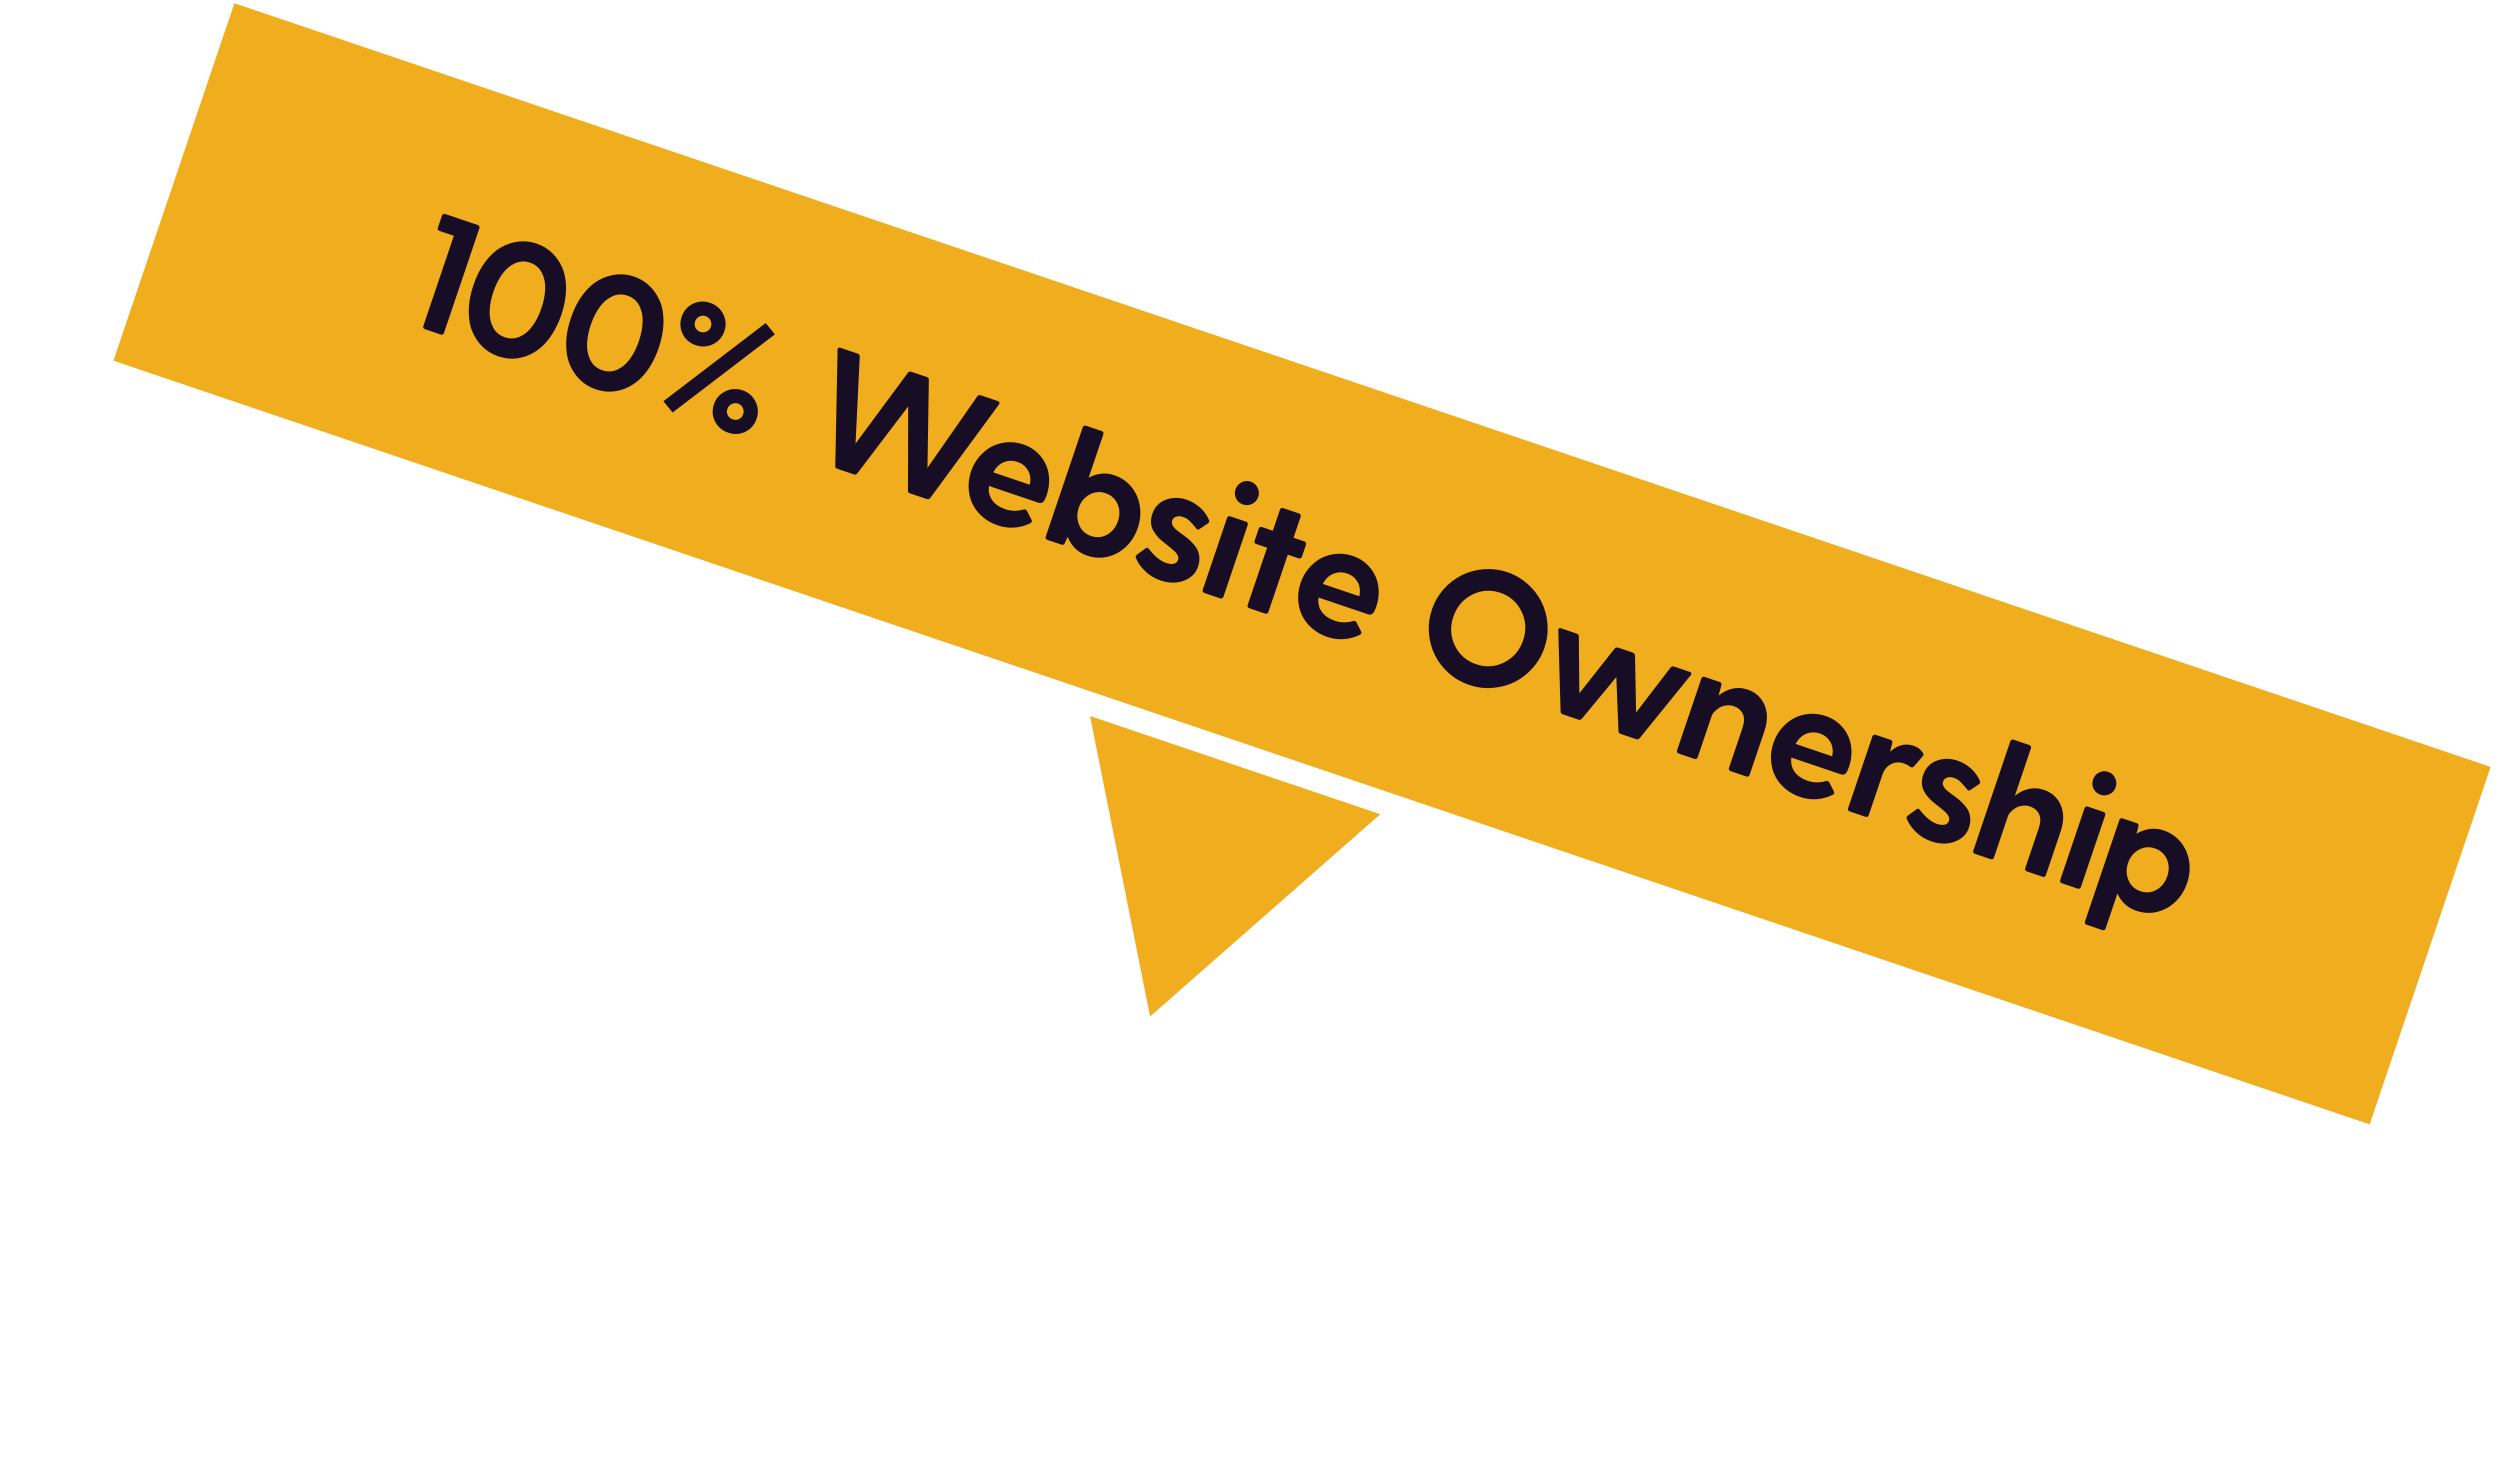
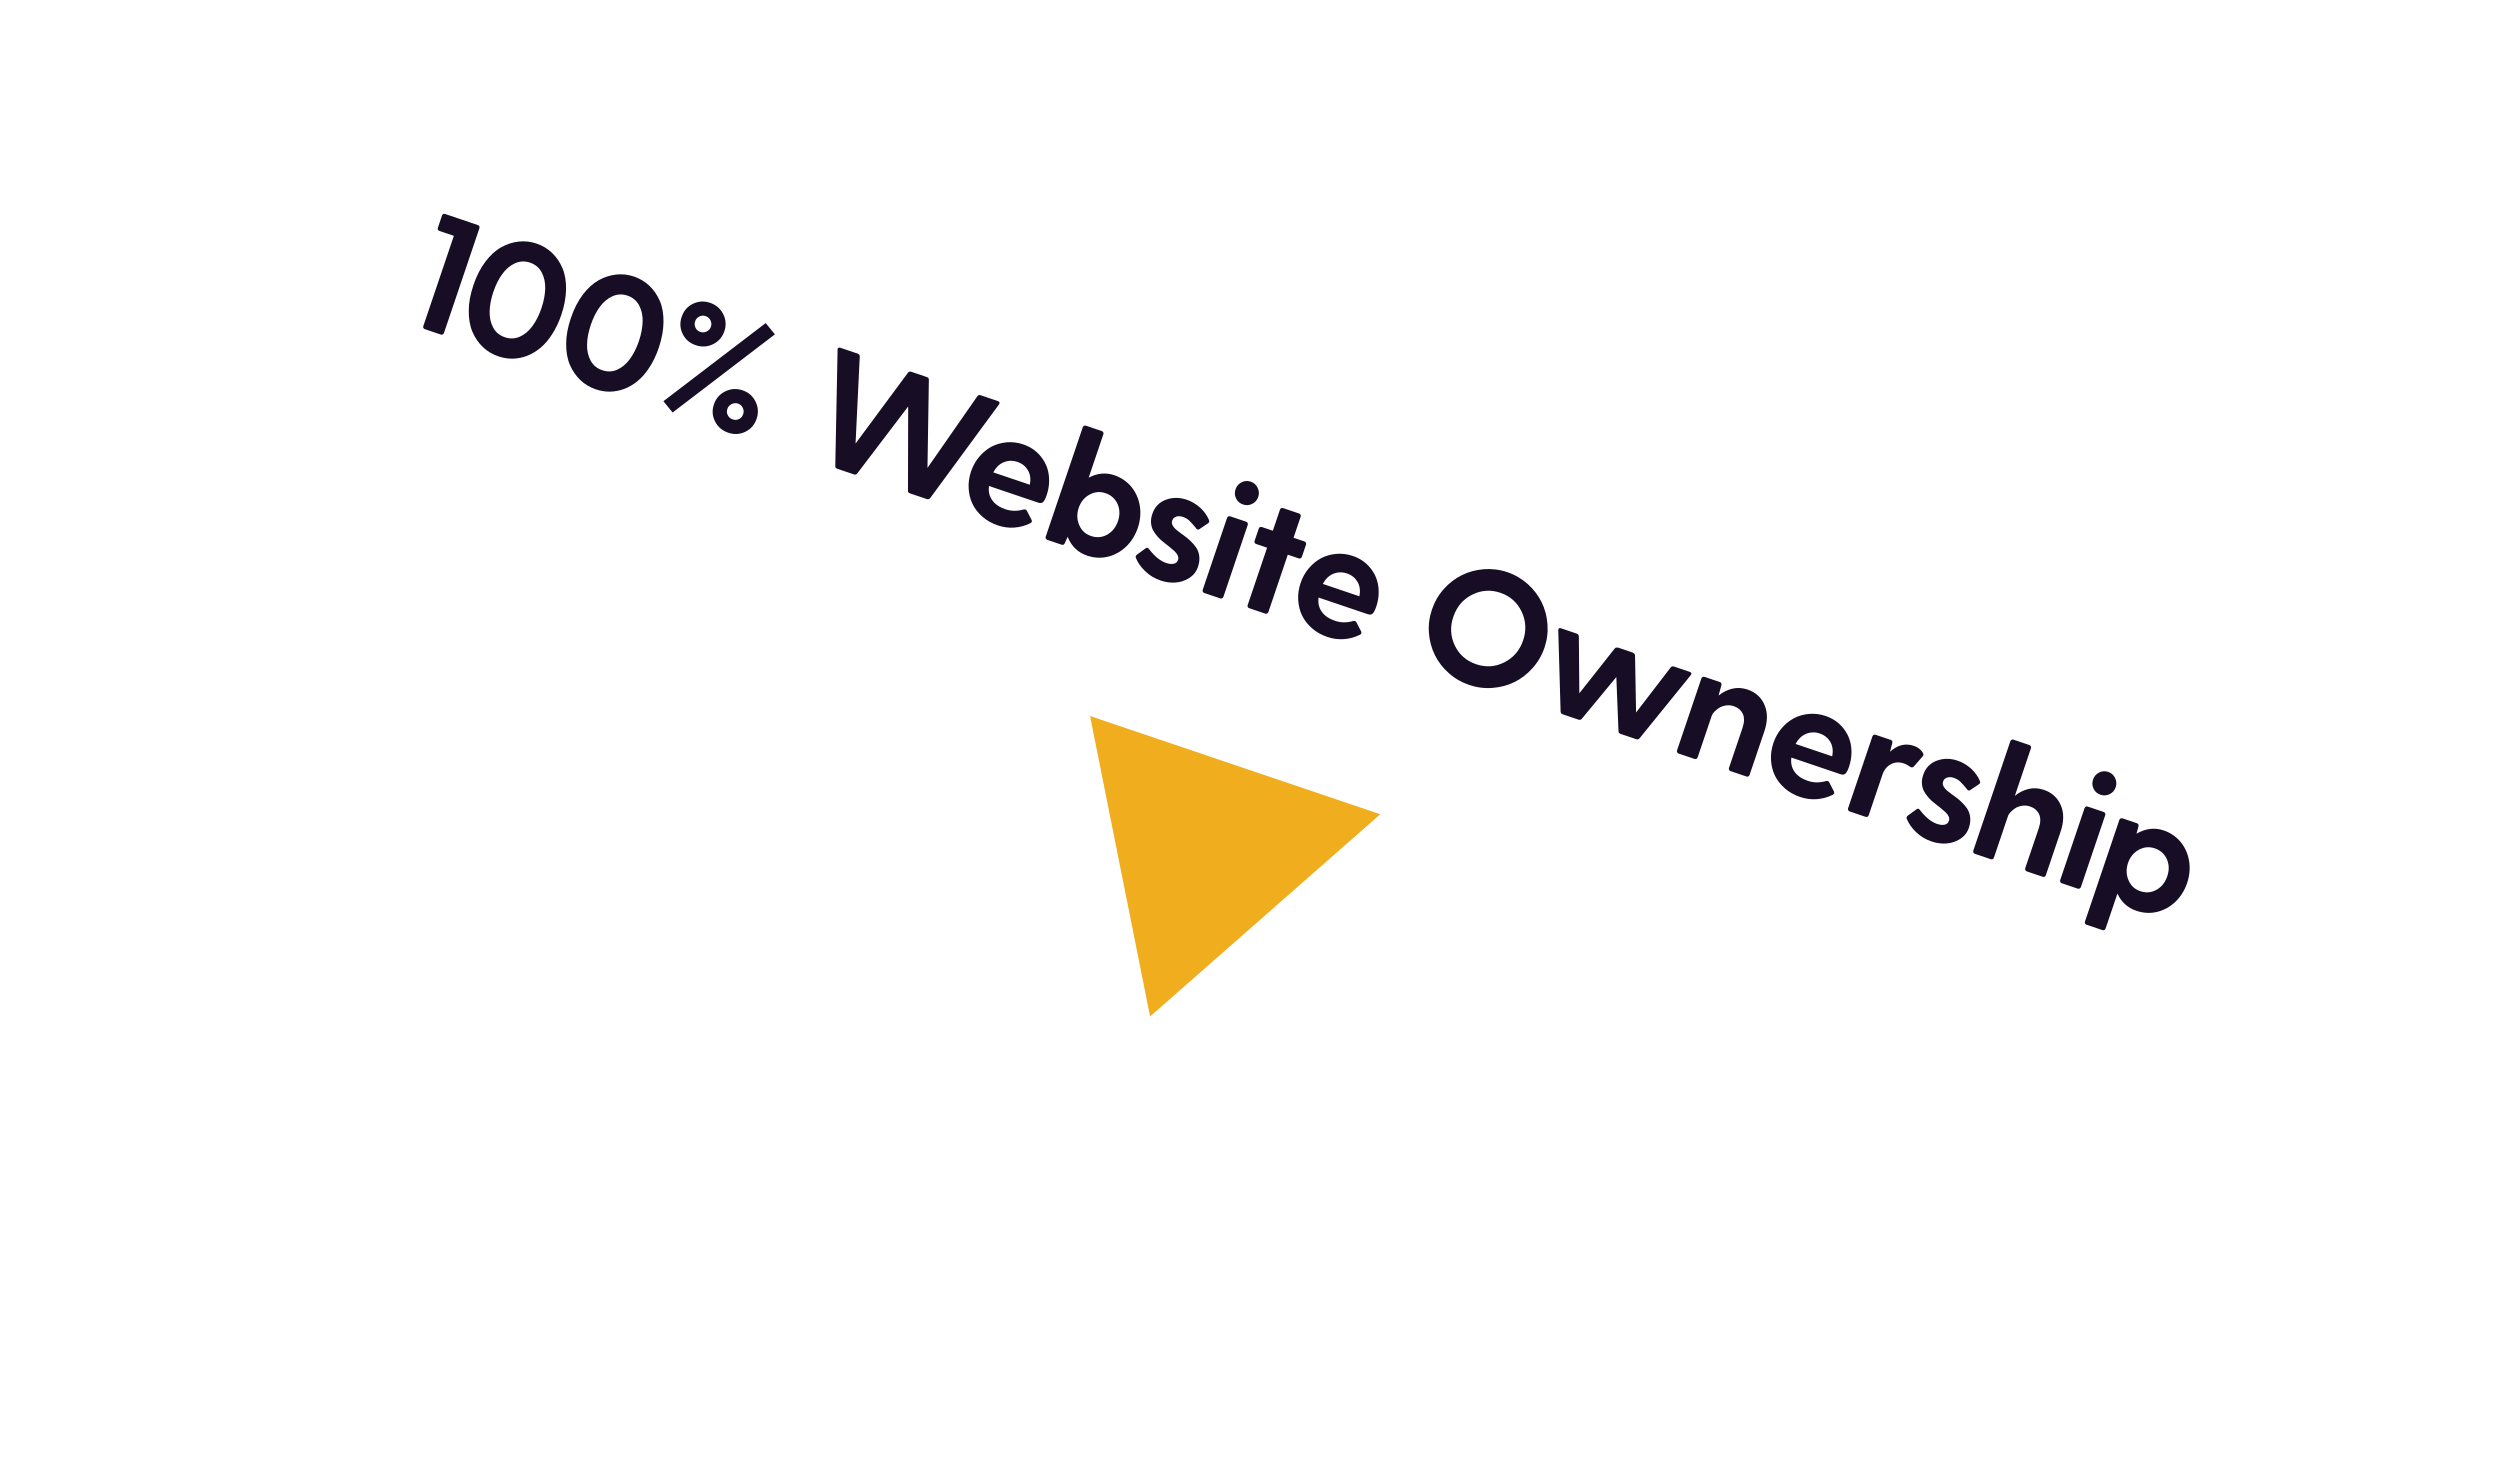
<svg xmlns="http://www.w3.org/2000/svg" width="212" height="124" viewBox="0 0 212 124" fill="none">
-   <rect x="19.878" y="0.277" width="201.989" height="32" transform="rotate(18.7 19.878 0.277)" fill="#F0AD1D" />
  <path d="M37.131 19.316L37.482 18.279C37.499 18.228 37.53 18.18 37.582 18.155C37.634 18.129 37.686 18.125 37.75 18.147L40.522 19.085C40.58 19.105 40.619 19.139 40.645 19.191C40.67 19.243 40.672 19.302 40.654 19.353L37.648 28.237C37.628 28.296 37.593 28.334 37.541 28.36C37.489 28.386 37.437 28.39 37.379 28.37L36.026 27.912C35.967 27.892 35.926 27.864 35.901 27.812C35.875 27.76 35.877 27.71 35.899 27.645L38.488 19.998L37.264 19.584C37.199 19.562 37.16 19.527 37.135 19.476C37.109 19.424 37.111 19.374 37.131 19.316ZM40.148 24.176C40.409 23.406 40.74 22.746 41.158 22.194C41.574 21.649 42.014 21.243 42.495 20.973C42.977 20.702 43.47 20.545 43.98 20.486C44.491 20.428 44.999 20.485 45.497 20.654C45.996 20.822 46.434 21.086 46.806 21.436C47.176 21.792 47.472 22.217 47.691 22.724C47.909 23.231 48.01 23.828 48.002 24.511C47.992 25.2 47.862 25.928 47.601 26.699C47.39 27.32 47.126 27.866 46.821 28.34C46.514 28.821 46.182 29.206 45.822 29.503C45.461 29.8 45.082 30.025 44.684 30.179C44.279 30.33 43.87 30.408 43.463 30.415C43.057 30.422 42.655 30.351 42.26 30.217C41.761 30.048 41.322 29.791 40.952 29.435C40.581 29.079 40.285 28.654 40.067 28.147C39.849 27.64 39.746 27.049 39.749 26.358C39.75 25.672 39.887 24.947 40.148 24.176ZM41.838 24.748C41.639 25.337 41.53 25.892 41.521 26.409C41.506 26.924 41.61 27.384 41.822 27.781C42.034 28.178 42.368 28.449 42.808 28.598C43.248 28.747 43.679 28.734 44.088 28.548C44.498 28.362 44.86 28.059 45.16 27.641C45.46 27.223 45.716 26.725 45.917 26.129C46.117 25.54 46.219 24.982 46.234 24.468C46.249 23.954 46.143 23.499 45.934 23.096C45.721 22.7 45.39 22.421 44.949 22.272C44.509 22.123 44.077 22.143 43.667 22.329C43.258 22.515 42.895 22.818 42.595 23.236C42.288 23.652 42.037 24.159 41.838 24.748ZM48.41 26.973C48.671 26.202 49.003 25.542 49.42 24.991C49.836 24.446 50.276 24.039 50.758 23.769C51.239 23.499 51.732 23.341 52.243 23.283C52.753 23.225 53.261 23.281 53.76 23.45C54.258 23.619 54.696 23.883 55.068 24.232C55.438 24.588 55.734 25.014 55.953 25.52C56.171 26.027 56.272 26.624 56.264 27.307C56.255 27.997 56.124 28.725 55.863 29.495C55.653 30.117 55.388 30.663 55.084 31.137C54.777 31.617 54.444 32.003 54.084 32.3C53.724 32.596 53.344 32.822 52.946 32.975C52.541 33.127 52.132 33.205 51.725 33.212C51.319 33.218 50.917 33.148 50.522 33.014C50.024 32.845 49.584 32.588 49.214 32.232C48.844 31.875 48.547 31.45 48.329 30.944C48.111 30.437 48.008 29.846 48.011 29.154C48.012 28.469 48.149 27.743 48.41 26.973ZM50.1 27.545C49.901 28.134 49.792 28.689 49.783 29.206C49.768 29.72 49.872 30.181 50.084 30.578C50.296 30.974 50.63 31.246 51.07 31.395C51.511 31.544 51.941 31.531 52.35 31.345C52.76 31.159 53.122 30.855 53.422 30.437C53.723 30.019 53.978 29.521 54.179 28.926C54.379 28.336 54.481 27.779 54.496 27.265C54.512 26.75 54.406 26.296 54.196 25.893C53.983 25.496 53.652 25.218 53.212 25.069C52.771 24.92 52.339 24.939 51.929 25.126C51.52 25.312 51.157 25.615 50.857 26.033C50.55 26.449 50.3 26.956 50.1 27.545ZM57.808 26.863C57.979 26.358 58.289 25.994 58.758 25.762C59.223 25.538 59.71 25.508 60.215 25.678C60.72 25.849 61.088 26.169 61.328 26.633C61.559 27.101 61.598 27.583 61.427 28.088C61.256 28.593 60.93 28.959 60.462 29.19C59.988 29.419 59.504 29.443 58.998 29.272C58.493 29.101 58.123 28.788 57.892 28.32C57.66 27.852 57.637 27.368 57.808 26.863ZM56.257 34.024L64.93 27.397L65.711 28.354L57.037 34.981L56.257 34.024ZM58.947 27.248C58.882 27.443 58.894 27.62 58.979 27.793C59.065 27.967 59.199 28.084 59.38 28.145C59.561 28.207 59.745 28.197 59.925 28.113C60.098 28.028 60.222 27.896 60.288 27.702C60.351 27.514 60.333 27.335 60.247 27.162C60.155 26.986 60.015 26.866 59.834 26.805C59.652 26.744 59.475 26.756 59.302 26.842C59.128 26.927 59.011 27.061 58.947 27.248ZM60.54 34.29C60.711 33.785 61.031 33.417 61.505 33.188C61.973 32.956 62.466 32.929 62.971 33.099C63.476 33.27 63.838 33.588 64.069 34.056C64.301 34.524 64.331 35.01 64.16 35.515C63.989 36.02 63.669 36.389 63.204 36.613C62.738 36.838 62.26 36.864 61.755 36.693C61.25 36.522 60.873 36.207 60.639 35.745C60.4 35.282 60.369 34.795 60.54 34.29ZM61.68 34.676C61.614 34.87 61.626 35.047 61.721 35.217C61.806 35.39 61.949 35.503 62.136 35.566C62.318 35.628 62.493 35.622 62.666 35.536C62.837 35.457 62.955 35.324 63.02 35.13C63.084 34.942 63.074 34.758 62.988 34.585C62.903 34.411 62.771 34.288 62.59 34.226C62.402 34.163 62.216 34.179 62.043 34.265C61.863 34.348 61.743 34.488 61.68 34.676ZM71.027 29.663C71.023 29.589 71.04 29.538 71.088 29.503C71.127 29.473 71.188 29.465 71.265 29.491L72.735 29.989C72.852 30.028 72.903 30.11 72.907 30.227L72.551 37.612L76.993 31.61C77.025 31.556 77.073 31.522 77.142 31.509C77.179 31.507 77.222 31.508 77.261 31.521L78.615 31.979C78.653 31.992 78.688 32.018 78.722 32.044C78.746 32.081 78.763 32.137 78.767 32.211L78.65 39.677L82.879 33.602C82.94 33.508 83.031 33.473 83.16 33.517L84.63 34.015C84.701 34.039 84.744 34.082 84.757 34.13C84.767 34.184 84.756 34.238 84.715 34.296L78.88 42.237C78.804 42.334 78.703 42.358 78.573 42.314L77.168 41.838C77.039 41.794 76.985 41.718 76.996 41.6L77.014 34.468L72.697 40.144C72.621 40.241 72.525 40.267 72.422 40.232L71.017 39.756C70.881 39.71 70.821 39.632 70.832 39.513L71.027 29.663ZM82.343 39.981C82.501 39.515 82.73 39.095 83.041 38.731C83.352 38.367 83.701 38.081 84.089 37.873C84.475 37.672 84.905 37.55 85.375 37.507C85.842 37.471 86.306 37.527 86.772 37.684C87.381 37.891 87.866 38.228 88.244 38.688C88.623 39.148 88.852 39.666 88.931 40.241C89.01 40.816 88.956 41.404 88.756 41.993C88.66 42.278 88.56 42.468 88.462 42.565C88.356 42.666 88.213 42.683 88.031 42.621L83.868 41.212C83.805 41.674 83.894 42.072 84.139 42.415C84.377 42.756 84.752 43.013 85.264 43.186C85.756 43.352 86.266 43.359 86.794 43.206C86.929 43.172 87.023 43.211 87.081 43.317L87.478 44.087C87.535 44.214 87.496 44.309 87.366 44.373C86.942 44.583 86.489 44.705 86.016 44.739C85.542 44.774 85.073 44.709 84.614 44.553C84.115 44.384 83.677 44.142 83.311 43.816C82.943 43.497 82.662 43.135 82.467 42.73C82.272 42.324 82.168 41.885 82.142 41.407C82.114 40.936 82.181 40.461 82.343 39.981ZM84.23 40.057L87.332 41.107C87.422 40.647 87.372 40.24 87.179 39.894C86.978 39.551 86.685 39.308 86.284 39.172C85.876 39.034 85.489 39.047 85.12 39.197C84.752 39.346 84.453 39.635 84.23 40.057ZM88.677 45.51L91.818 36.231C91.838 36.173 91.873 36.134 91.925 36.109C91.977 36.083 92.029 36.079 92.087 36.099L93.44 36.557C93.492 36.574 93.531 36.609 93.556 36.661C93.582 36.713 93.586 36.765 93.566 36.823L92.319 40.508C93.041 40.124 93.766 40.052 94.491 40.297C95.086 40.499 95.571 40.836 95.95 41.296C96.326 41.763 96.561 42.304 96.658 42.914C96.754 43.524 96.695 44.147 96.485 44.768C96.272 45.396 95.941 45.926 95.494 46.352C95.046 46.778 94.531 47.066 93.948 47.208C93.366 47.35 92.778 47.317 92.183 47.115C91.406 46.852 90.857 46.32 90.537 45.519L90.296 46.058C90.237 46.19 90.144 46.23 90.028 46.191L88.81 45.779C88.752 45.759 88.713 45.724 88.688 45.672C88.662 45.62 88.658 45.569 88.677 45.51ZM91.477 43.059C91.306 43.564 91.317 44.044 91.512 44.514C91.706 44.984 92.042 45.292 92.515 45.452C92.994 45.614 93.452 45.582 93.888 45.34C94.317 45.095 94.626 44.716 94.806 44.185C94.981 43.667 94.964 43.185 94.769 42.737C94.566 42.293 94.224 41.982 93.744 41.82C93.272 41.66 92.815 41.707 92.38 41.95C91.944 42.192 91.644 42.567 91.477 43.059ZM96.32 47.303C96.281 47.203 96.31 47.119 96.409 47.038L97.175 46.481C97.27 46.413 97.365 46.452 97.462 46.593C97.935 47.2 98.413 47.579 98.879 47.736C99.119 47.818 99.333 47.847 99.519 47.809C99.703 47.777 99.833 47.67 99.898 47.475C99.938 47.359 99.93 47.233 99.872 47.105C99.814 46.978 99.72 46.852 99.599 46.739C99.472 46.624 99.326 46.502 99.162 46.367C98.999 46.233 98.828 46.096 98.656 45.965C98.484 45.834 98.318 45.685 98.167 45.511C98.017 45.337 97.89 45.157 97.792 44.98C97.686 44.8 97.629 44.585 97.609 44.347C97.588 44.11 97.624 43.855 97.714 43.589C97.915 42.993 98.298 42.589 98.867 42.377C99.428 42.17 100.02 42.169 100.636 42.377C101.056 42.52 101.434 42.748 101.778 43.053C102.114 43.361 102.363 43.712 102.53 44.115C102.57 44.23 102.533 44.318 102.423 44.389L101.694 44.879C101.592 44.945 101.495 44.912 101.407 44.767C101.177 44.487 100.988 44.279 100.846 44.144C100.704 44.01 100.523 43.905 100.309 43.833C100.102 43.762 99.909 43.755 99.738 43.813C99.567 43.87 99.456 43.984 99.402 44.146C99.353 44.288 99.37 44.431 99.451 44.574C99.533 44.717 99.653 44.852 99.819 44.98C99.979 45.106 100.162 45.248 100.366 45.389C100.565 45.529 100.763 45.689 100.948 45.867C101.133 46.046 101.301 46.232 101.44 46.438C101.573 46.642 101.665 46.883 101.699 47.168C101.732 47.453 101.696 47.752 101.586 48.075C101.45 48.477 101.2 48.789 100.849 49.017C100.491 49.242 100.102 49.37 99.68 49.4C99.252 49.429 98.839 49.368 98.431 49.23C97.913 49.055 97.469 48.789 97.101 48.426C96.731 48.07 96.475 47.695 96.32 47.303ZM104.775 41.49C104.865 41.225 105.032 41.029 105.286 40.898C105.531 40.772 105.797 40.754 106.069 40.846C106.328 40.933 106.521 41.107 106.646 41.359C106.768 41.616 106.788 41.876 106.698 42.141C106.606 42.413 106.432 42.607 106.181 42.731C105.93 42.855 105.672 42.87 105.413 42.782C105.141 42.69 104.939 42.52 104.821 42.271C104.697 42.02 104.683 41.762 104.775 41.49ZM101.99 50.016L104.055 43.917C104.072 43.865 104.109 43.82 104.161 43.794C104.213 43.769 104.265 43.764 104.323 43.784L105.677 44.242C105.735 44.262 105.774 44.297 105.799 44.349C105.825 44.401 105.827 44.459 105.809 44.511L103.745 50.61C103.725 50.669 103.69 50.707 103.638 50.733C103.586 50.759 103.534 50.763 103.476 50.743L102.123 50.285C102.065 50.265 102.026 50.231 102 50.179C101.975 50.127 101.97 50.075 101.99 50.016ZM106.391 45.862L106.742 44.827C106.759 44.775 106.79 44.727 106.842 44.702C106.894 44.676 106.946 44.672 107.011 44.694L107.937 45.007L108.541 43.22C108.561 43.162 108.589 43.121 108.641 43.095C108.693 43.069 108.745 43.065 108.81 43.087L110.163 43.545C110.215 43.563 110.26 43.6 110.286 43.652C110.312 43.704 110.316 43.756 110.296 43.814L109.691 45.601L110.617 45.914C110.669 45.932 110.714 45.969 110.74 46.021C110.766 46.073 110.767 46.131 110.75 46.183L110.399 47.219C110.38 47.277 110.345 47.316 110.293 47.342C110.241 47.368 110.182 47.37 110.131 47.352L109.205 47.038L107.559 51.901C107.539 51.96 107.504 51.998 107.452 52.024C107.4 52.05 107.342 52.052 107.29 52.034L105.937 51.576C105.872 51.554 105.833 51.519 105.808 51.467C105.782 51.415 105.784 51.366 105.804 51.307L107.45 46.444L106.524 46.131C106.459 46.109 106.421 46.074 106.395 46.022C106.369 45.97 106.372 45.921 106.391 45.862ZM110.29 49.441C110.447 48.975 110.676 48.554 110.987 48.19C111.298 47.826 111.647 47.541 112.035 47.333C112.421 47.131 112.852 47.01 113.321 46.967C113.788 46.93 114.253 46.986 114.719 47.144C115.327 47.35 115.812 47.687 116.191 48.147C116.569 48.607 116.798 49.125 116.877 49.701C116.957 50.276 116.902 50.864 116.703 51.453C116.606 51.738 116.506 51.928 116.408 52.024C116.302 52.126 116.159 52.142 115.978 52.081L111.814 50.672C111.752 51.134 111.841 51.532 112.085 51.875C112.324 52.215 112.699 52.472 113.21 52.645C113.702 52.812 114.213 52.818 114.741 52.665C114.875 52.631 114.97 52.671 115.028 52.777L115.424 53.546C115.482 53.674 115.443 53.769 115.313 53.833C114.888 54.043 114.436 54.164 113.962 54.199C113.488 54.233 113.02 54.168 112.56 54.013C112.061 53.844 111.624 53.602 111.258 53.276C110.889 52.956 110.608 52.594 110.413 52.189C110.218 51.784 110.114 51.345 110.088 50.867C110.06 50.395 110.127 49.92 110.29 49.441ZM112.176 49.517L115.278 50.566C115.369 50.106 115.319 49.7 115.126 49.353C114.924 49.011 114.631 48.767 114.23 48.631C113.822 48.493 113.435 48.507 113.067 48.656C112.699 48.806 112.399 49.094 112.176 49.517ZM121.429 51.689C121.651 51.035 121.984 50.455 122.438 49.945C122.89 49.441 123.404 49.052 123.976 48.769C124.548 48.487 125.167 48.321 125.842 48.268C126.508 48.219 127.174 48.3 127.821 48.519C128.469 48.738 129.04 49.076 129.546 49.521C130.043 49.971 130.441 50.481 130.723 51.053C131.006 51.625 131.172 52.244 131.225 52.919C131.276 53.6 131.195 54.265 130.974 54.919C130.752 55.573 130.412 56.151 129.96 56.655C129.506 57.165 128.999 57.556 128.427 57.839C127.855 58.122 127.229 58.285 126.563 58.334C125.888 58.387 125.232 58.302 124.584 58.083C123.937 57.864 123.357 57.53 122.859 57.08C122.353 56.635 121.962 56.127 121.68 55.555C121.397 54.983 121.225 54.362 121.174 53.681C121.121 53.006 121.208 52.343 121.429 51.689ZM123.242 52.303C122.955 53.151 122.997 53.966 123.369 54.742C123.742 55.517 124.349 56.047 125.178 56.328C126.007 56.608 126.805 56.554 127.572 56.164C128.339 55.774 128.873 55.154 129.161 54.306C129.45 53.451 129.402 52.634 129.029 51.858C128.657 51.082 128.058 50.548 127.229 50.267C126.401 49.987 125.594 50.046 124.827 50.436C124.06 50.825 123.532 51.448 123.242 52.303ZM132.141 53.453C132.14 53.286 132.218 53.226 132.38 53.281L133.701 53.728C133.817 53.767 133.882 53.854 133.886 53.971L133.928 58.792L136.922 54.999C136.972 54.936 137.033 54.906 137.102 54.915C137.148 54.909 137.191 54.909 137.217 54.918L138.466 55.341C138.492 55.35 138.52 55.374 138.559 55.408C138.613 55.441 138.643 55.502 138.651 55.584L138.739 60.42L141.669 56.605C141.742 56.515 141.84 56.483 141.963 56.525L143.29 56.974C143.446 57.026 143.478 57.124 143.375 57.255L139.04 62.601C138.964 62.698 138.862 62.721 138.746 62.681L137.431 62.236C137.308 62.195 137.248 62.117 137.247 61.994L137.065 57.414L134.145 60.944C134.069 61.041 133.967 61.064 133.851 61.025L132.523 60.575C132.4 60.534 132.34 60.456 132.339 60.332L132.141 53.453ZM142.213 63.631L144.278 57.532C144.295 57.48 144.332 57.435 144.384 57.409C144.436 57.383 144.488 57.379 144.546 57.399L145.848 57.84C145.965 57.879 146.005 57.972 145.974 58.106L145.739 58.972L145.735 58.985C146.084 58.699 146.467 58.504 146.892 58.402C147.316 58.3 147.748 58.324 148.201 58.477C148.881 58.708 149.361 59.144 149.635 59.785C149.909 60.427 149.901 61.175 149.616 62.016L148.365 65.713C148.343 65.778 148.308 65.817 148.256 65.843C148.204 65.868 148.154 65.866 148.102 65.849L146.749 65.39C146.691 65.371 146.652 65.336 146.626 65.284C146.601 65.232 146.597 65.18 146.616 65.122L147.76 61.742C147.929 61.243 147.935 60.841 147.788 60.531C147.633 60.219 147.381 60.004 147.032 59.886C146.799 59.807 146.574 59.789 146.345 59.826C146.115 59.864 145.918 59.935 145.76 60.04C145.602 60.145 145.469 60.259 145.367 60.369C145.256 60.483 145.193 60.584 145.165 60.668L143.961 64.223C143.94 64.288 143.905 64.327 143.853 64.352C143.801 64.378 143.751 64.376 143.699 64.358L142.346 63.9C142.288 63.88 142.249 63.846 142.223 63.794C142.198 63.742 142.193 63.69 142.213 63.631ZM150.383 63.012C150.541 62.546 150.77 62.125 151.081 61.761C151.391 61.398 151.741 61.112 152.129 60.904C152.514 60.702 152.945 60.581 153.415 60.538C153.882 60.501 154.346 60.557 154.812 60.715C155.421 60.921 155.906 61.258 156.284 61.719C156.663 62.179 156.891 62.696 156.971 63.272C157.05 63.847 156.996 64.435 156.796 65.024C156.7 65.309 156.6 65.499 156.502 65.596C156.395 65.697 156.253 65.713 156.071 65.652L151.908 64.243C151.845 64.705 151.934 65.103 152.179 65.446C152.417 65.786 152.792 66.043 153.304 66.216C153.796 66.383 154.306 66.39 154.834 66.236C154.969 66.202 155.063 66.242 155.121 66.348L155.518 67.117C155.575 67.245 155.536 67.34 155.406 67.404C154.981 67.614 154.529 67.735 154.055 67.77C153.582 67.804 153.113 67.739 152.653 67.584C152.155 67.415 151.717 67.173 151.351 66.847C150.983 66.528 150.701 66.165 150.507 65.76C150.312 65.355 150.208 64.916 150.182 64.438C150.154 63.967 150.221 63.491 150.383 63.012ZM152.27 63.088L155.372 64.138C155.462 63.678 155.412 63.271 155.219 62.924C155.018 62.582 154.725 62.338 154.323 62.202C153.915 62.064 153.528 62.078 153.16 62.227C152.792 62.377 152.492 62.665 152.27 63.088ZM156.717 68.541L158.782 62.441C158.799 62.389 158.836 62.344 158.888 62.319C158.94 62.293 158.992 62.289 159.051 62.309L160.339 62.745C160.456 62.784 160.496 62.877 160.465 63.011L160.274 63.748C160.901 63.173 161.579 63.005 162.291 63.247C162.641 63.365 162.897 63.567 163.069 63.849C163.135 63.951 163.124 64.048 163.044 64.136L162.309 64.985C162.213 65.097 162.101 65.109 161.974 65.016C161.786 64.887 161.616 64.793 161.46 64.741C161.053 64.603 160.676 64.627 160.34 64.809C160.004 64.991 159.767 65.286 159.632 65.688L158.466 69.133C158.444 69.197 158.409 69.236 158.357 69.262C158.305 69.287 158.255 69.285 158.203 69.268L156.85 68.809C156.792 68.79 156.753 68.755 156.727 68.703C156.702 68.651 156.698 68.599 156.717 68.541ZM161.692 69.431C161.653 69.331 161.682 69.247 161.782 69.165L162.547 68.609C162.643 68.54 162.738 68.579 162.834 68.721C163.307 69.328 163.785 69.706 164.251 69.864C164.491 69.945 164.705 69.974 164.891 69.936C165.075 69.905 165.205 69.797 165.271 69.603C165.31 69.486 165.302 69.361 165.244 69.233C165.187 69.105 165.092 68.98 164.972 68.867C164.844 68.751 164.698 68.63 164.534 68.495C164.371 68.36 164.201 68.223 164.028 68.093C163.856 67.962 163.69 67.812 163.54 67.639C163.389 67.465 163.262 67.285 163.164 67.107C163.059 66.927 163.001 66.713 162.981 66.475C162.96 66.237 162.996 65.982 163.086 65.717C163.288 65.121 163.67 64.716 164.239 64.505C164.8 64.298 165.393 64.296 166.008 64.505C166.429 64.647 166.806 64.876 167.15 65.18C167.486 65.489 167.735 65.84 167.902 66.243C167.943 66.358 167.905 66.446 167.795 66.517L167.066 67.006C166.964 67.073 166.867 67.04 166.779 66.895C166.549 66.615 166.36 66.406 166.218 66.272C166.076 66.137 165.895 66.032 165.681 65.96C165.474 65.89 165.281 65.883 165.11 65.94C164.939 65.998 164.829 66.112 164.774 66.274C164.726 66.416 164.742 66.559 164.824 66.702C164.905 66.845 165.026 66.98 165.192 67.108C165.351 67.234 165.534 67.375 165.739 67.517C165.937 67.656 166.135 67.817 166.32 67.995C166.505 68.173 166.673 68.36 166.813 68.566C166.946 68.77 167.037 69.01 167.071 69.296C167.104 69.581 167.068 69.879 166.958 70.203C166.823 70.605 166.573 70.917 166.221 71.144C165.864 71.37 165.474 71.498 165.052 71.528C164.624 71.556 164.211 71.496 163.803 71.358C163.285 71.183 162.841 70.917 162.473 70.554C162.103 70.198 161.848 69.823 161.692 69.431ZM167.336 72.135L170.477 62.856C170.497 62.798 170.532 62.76 170.584 62.734C170.636 62.708 170.688 62.704 170.746 62.724L172.099 63.182C172.151 63.199 172.19 63.234 172.215 63.286C172.241 63.338 172.245 63.39 172.225 63.448L170.858 67.489C171.207 67.203 171.591 67.008 172.015 66.906C172.439 66.804 172.871 66.828 173.325 66.981C174.004 67.212 174.484 67.648 174.758 68.289C175.032 68.93 175.024 69.678 174.739 70.52L173.488 74.217C173.466 74.282 173.431 74.321 173.379 74.347C173.327 74.372 173.277 74.37 173.226 74.352L171.872 73.894C171.814 73.875 171.775 73.84 171.75 73.788C171.724 73.736 171.72 73.684 171.739 73.626L172.884 70.246C173.052 69.747 173.059 69.345 172.911 69.035C172.757 68.723 172.505 68.508 172.155 68.39C171.922 68.311 171.697 68.293 171.468 68.33C171.239 68.368 171.041 68.439 170.883 68.544C170.725 68.649 170.593 68.763 170.49 68.873C170.38 68.987 170.316 69.088 170.288 69.172L169.085 72.727C169.063 72.792 169.028 72.831 168.976 72.856C168.924 72.882 168.874 72.88 168.823 72.862L167.469 72.404C167.411 72.384 167.372 72.35 167.346 72.297C167.321 72.246 167.317 72.194 167.336 72.135ZM177.49 66.103C177.58 65.838 177.747 65.642 178.001 65.511C178.246 65.385 178.512 65.367 178.783 65.459C179.042 65.546 179.236 65.72 179.36 65.972C179.482 66.23 179.503 66.489 179.413 66.754C179.321 67.026 179.147 67.22 178.896 67.344C178.644 67.469 178.387 67.483 178.128 67.395C177.856 67.303 177.654 67.133 177.536 66.884C177.412 66.633 177.398 66.376 177.49 66.103ZM174.705 74.629L176.77 68.53C176.787 68.478 176.824 68.433 176.876 68.407C176.928 68.382 176.98 68.377 177.038 68.397L178.392 68.855C178.45 68.875 178.489 68.91 178.514 68.962C178.54 69.014 178.542 69.072 178.524 69.124L176.46 75.223C176.44 75.282 176.405 75.32 176.353 75.346C176.301 75.372 176.249 75.376 176.191 75.356L174.838 74.898C174.78 74.878 174.741 74.844 174.715 74.792C174.689 74.74 174.685 74.688 174.705 74.629ZM176.805 78.148L179.722 69.529C179.74 69.478 179.777 69.432 179.829 69.407C179.881 69.381 179.933 69.377 179.991 69.397L181.208 69.809C181.325 69.848 181.372 69.943 181.341 70.077L181.174 70.699C181.946 70.253 182.713 70.159 183.471 70.416C184.067 70.617 184.551 70.955 184.93 71.415C185.306 71.881 185.541 72.423 185.638 73.033C185.734 73.643 185.675 74.265 185.465 74.887C185.252 75.515 184.921 76.045 184.474 76.471C184.027 76.897 183.511 77.184 182.929 77.326C182.347 77.469 181.759 77.436 181.163 77.234C180.425 76.984 179.889 76.5 179.557 75.774L178.553 78.74C178.531 78.804 178.497 78.843 178.445 78.869C178.393 78.894 178.343 78.892 178.291 78.874L176.938 78.416C176.88 78.397 176.839 78.368 176.813 78.316C176.787 78.264 176.783 78.212 176.805 78.148ZM180.458 73.177C180.287 73.683 180.297 74.162 180.492 74.632C180.687 75.103 181.022 75.411 181.495 75.571C181.974 75.733 182.433 75.701 182.868 75.459C183.297 75.214 183.606 74.835 183.786 74.304C183.961 73.786 183.944 73.304 183.749 72.856C183.546 72.411 183.204 72.101 182.725 71.939C182.252 71.778 181.796 71.826 181.36 72.068C180.924 72.311 180.624 72.685 180.458 73.177Z" fill="#170D24" />
  <path d="M92.436 60.719L117.045 69.049L97.527 86.196L92.436 60.719Z" fill="#F0AD1D" />
</svg>